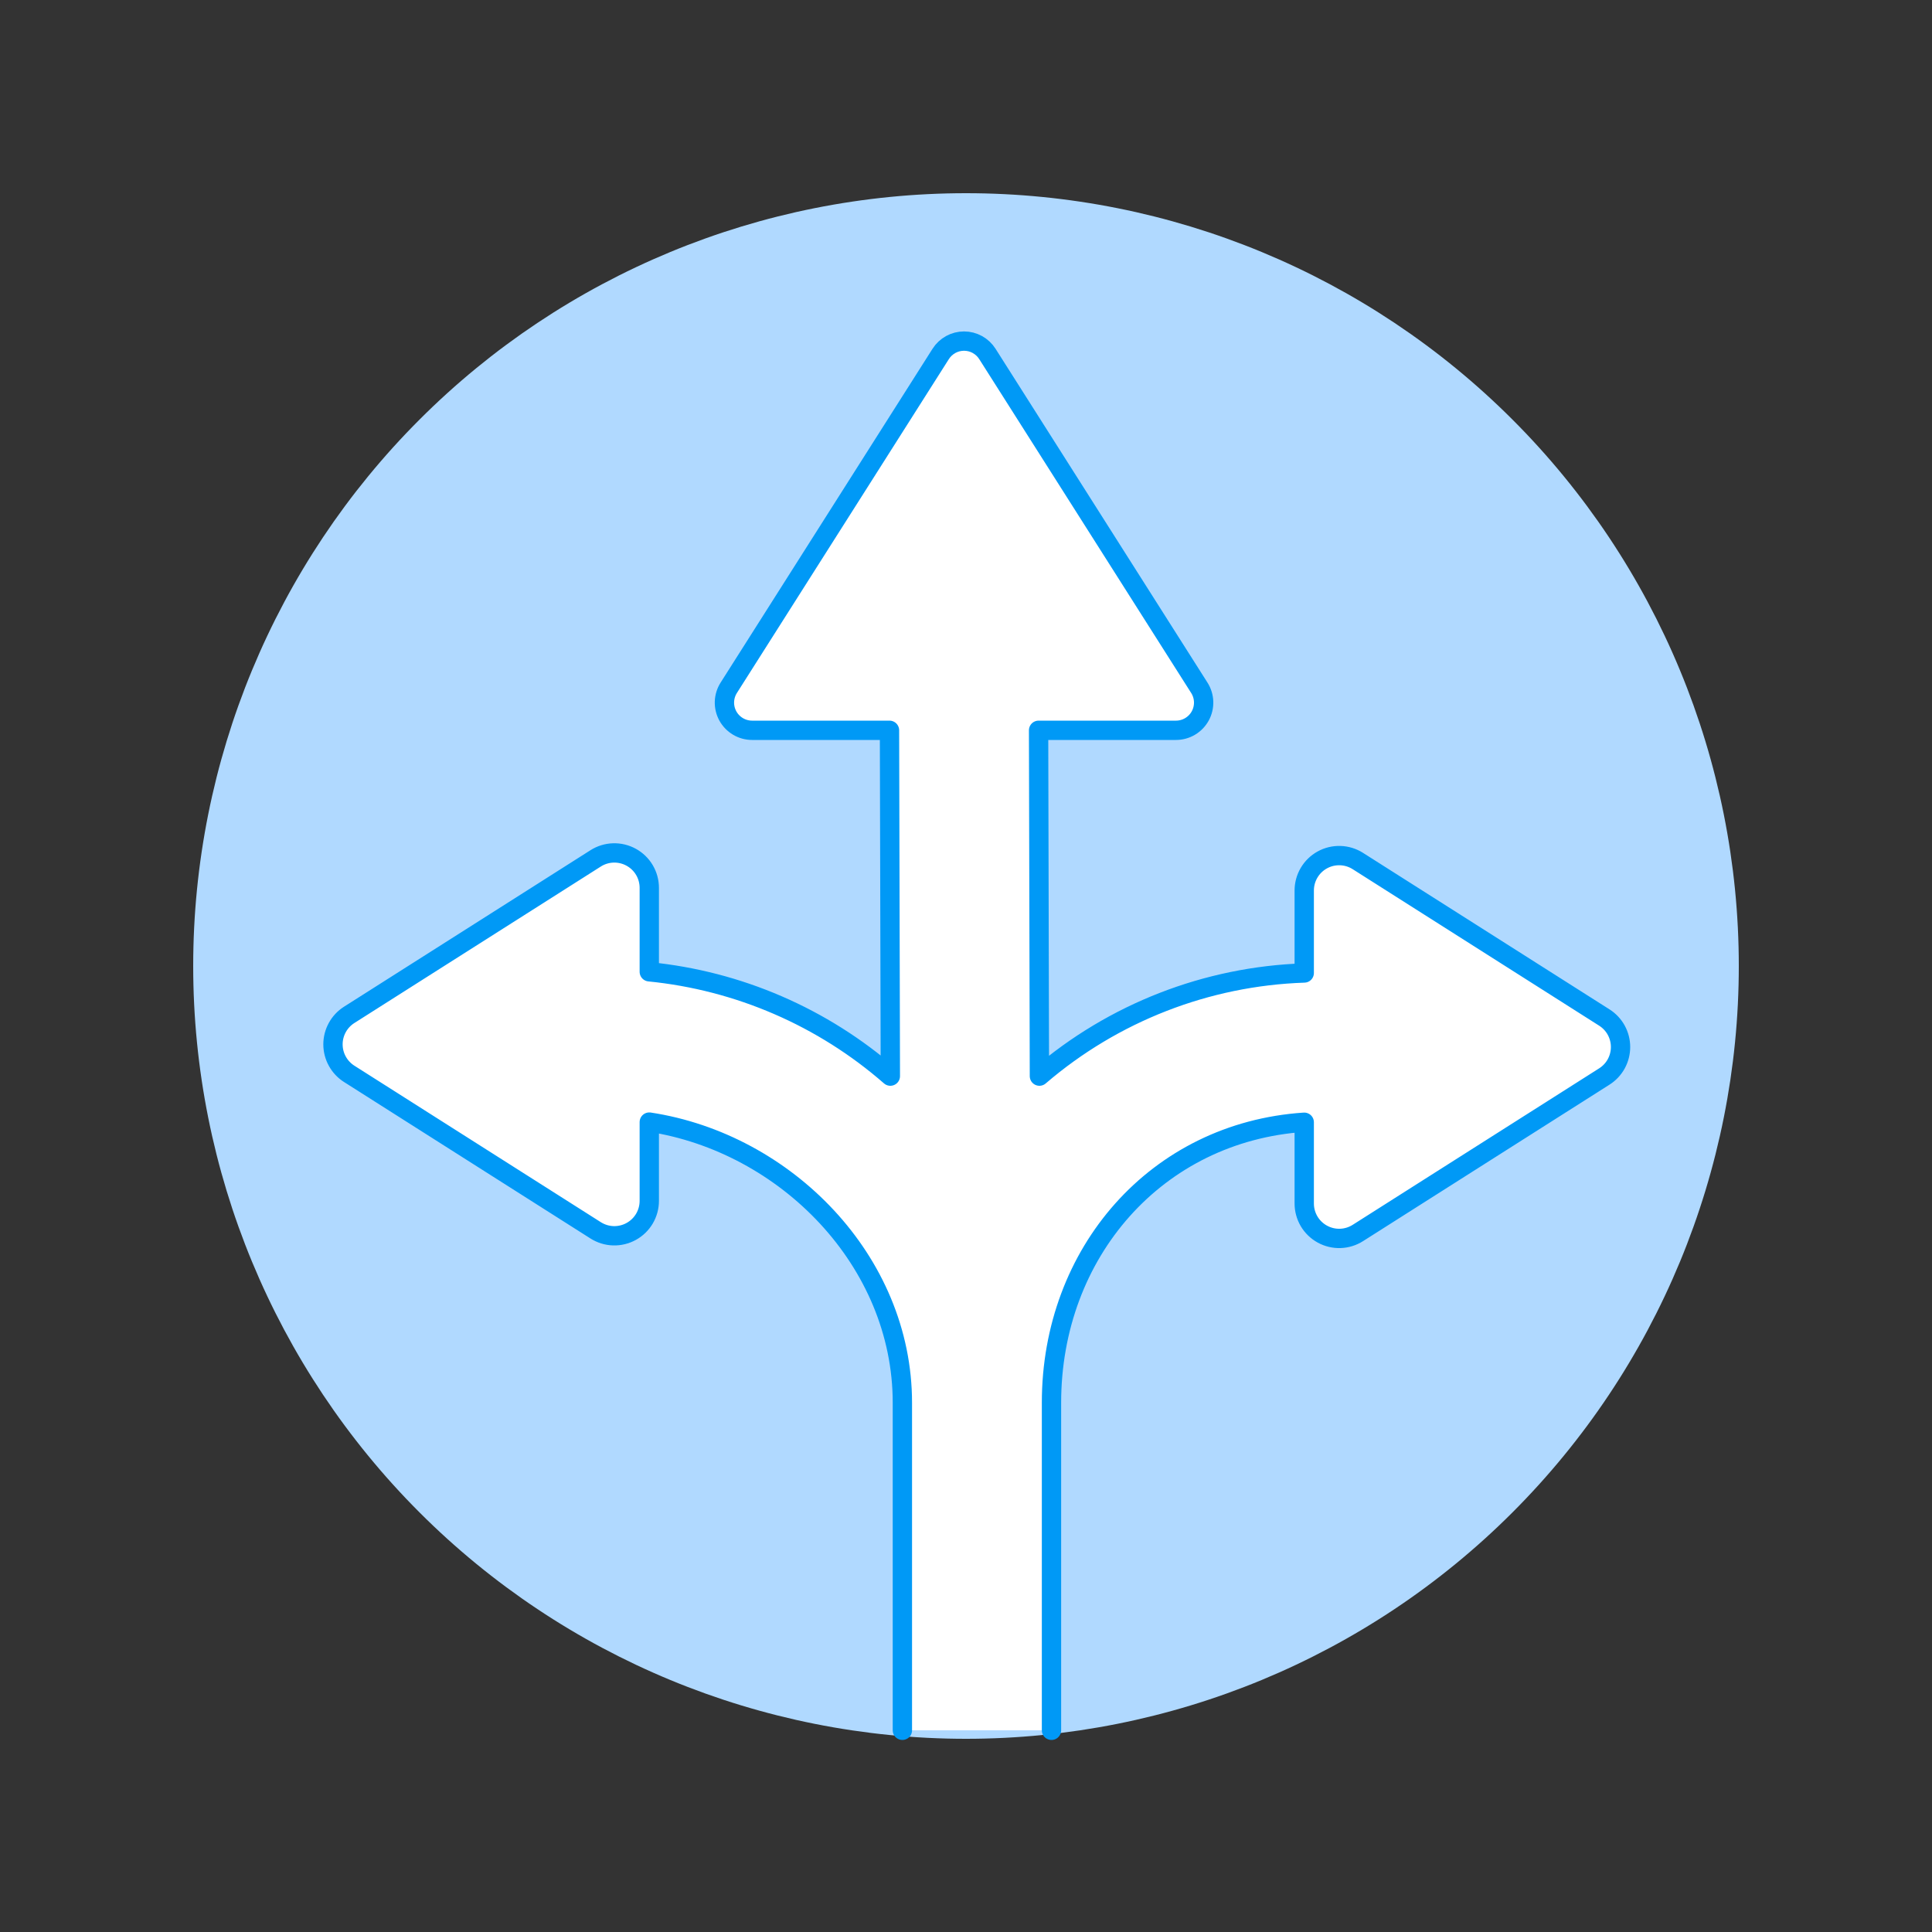
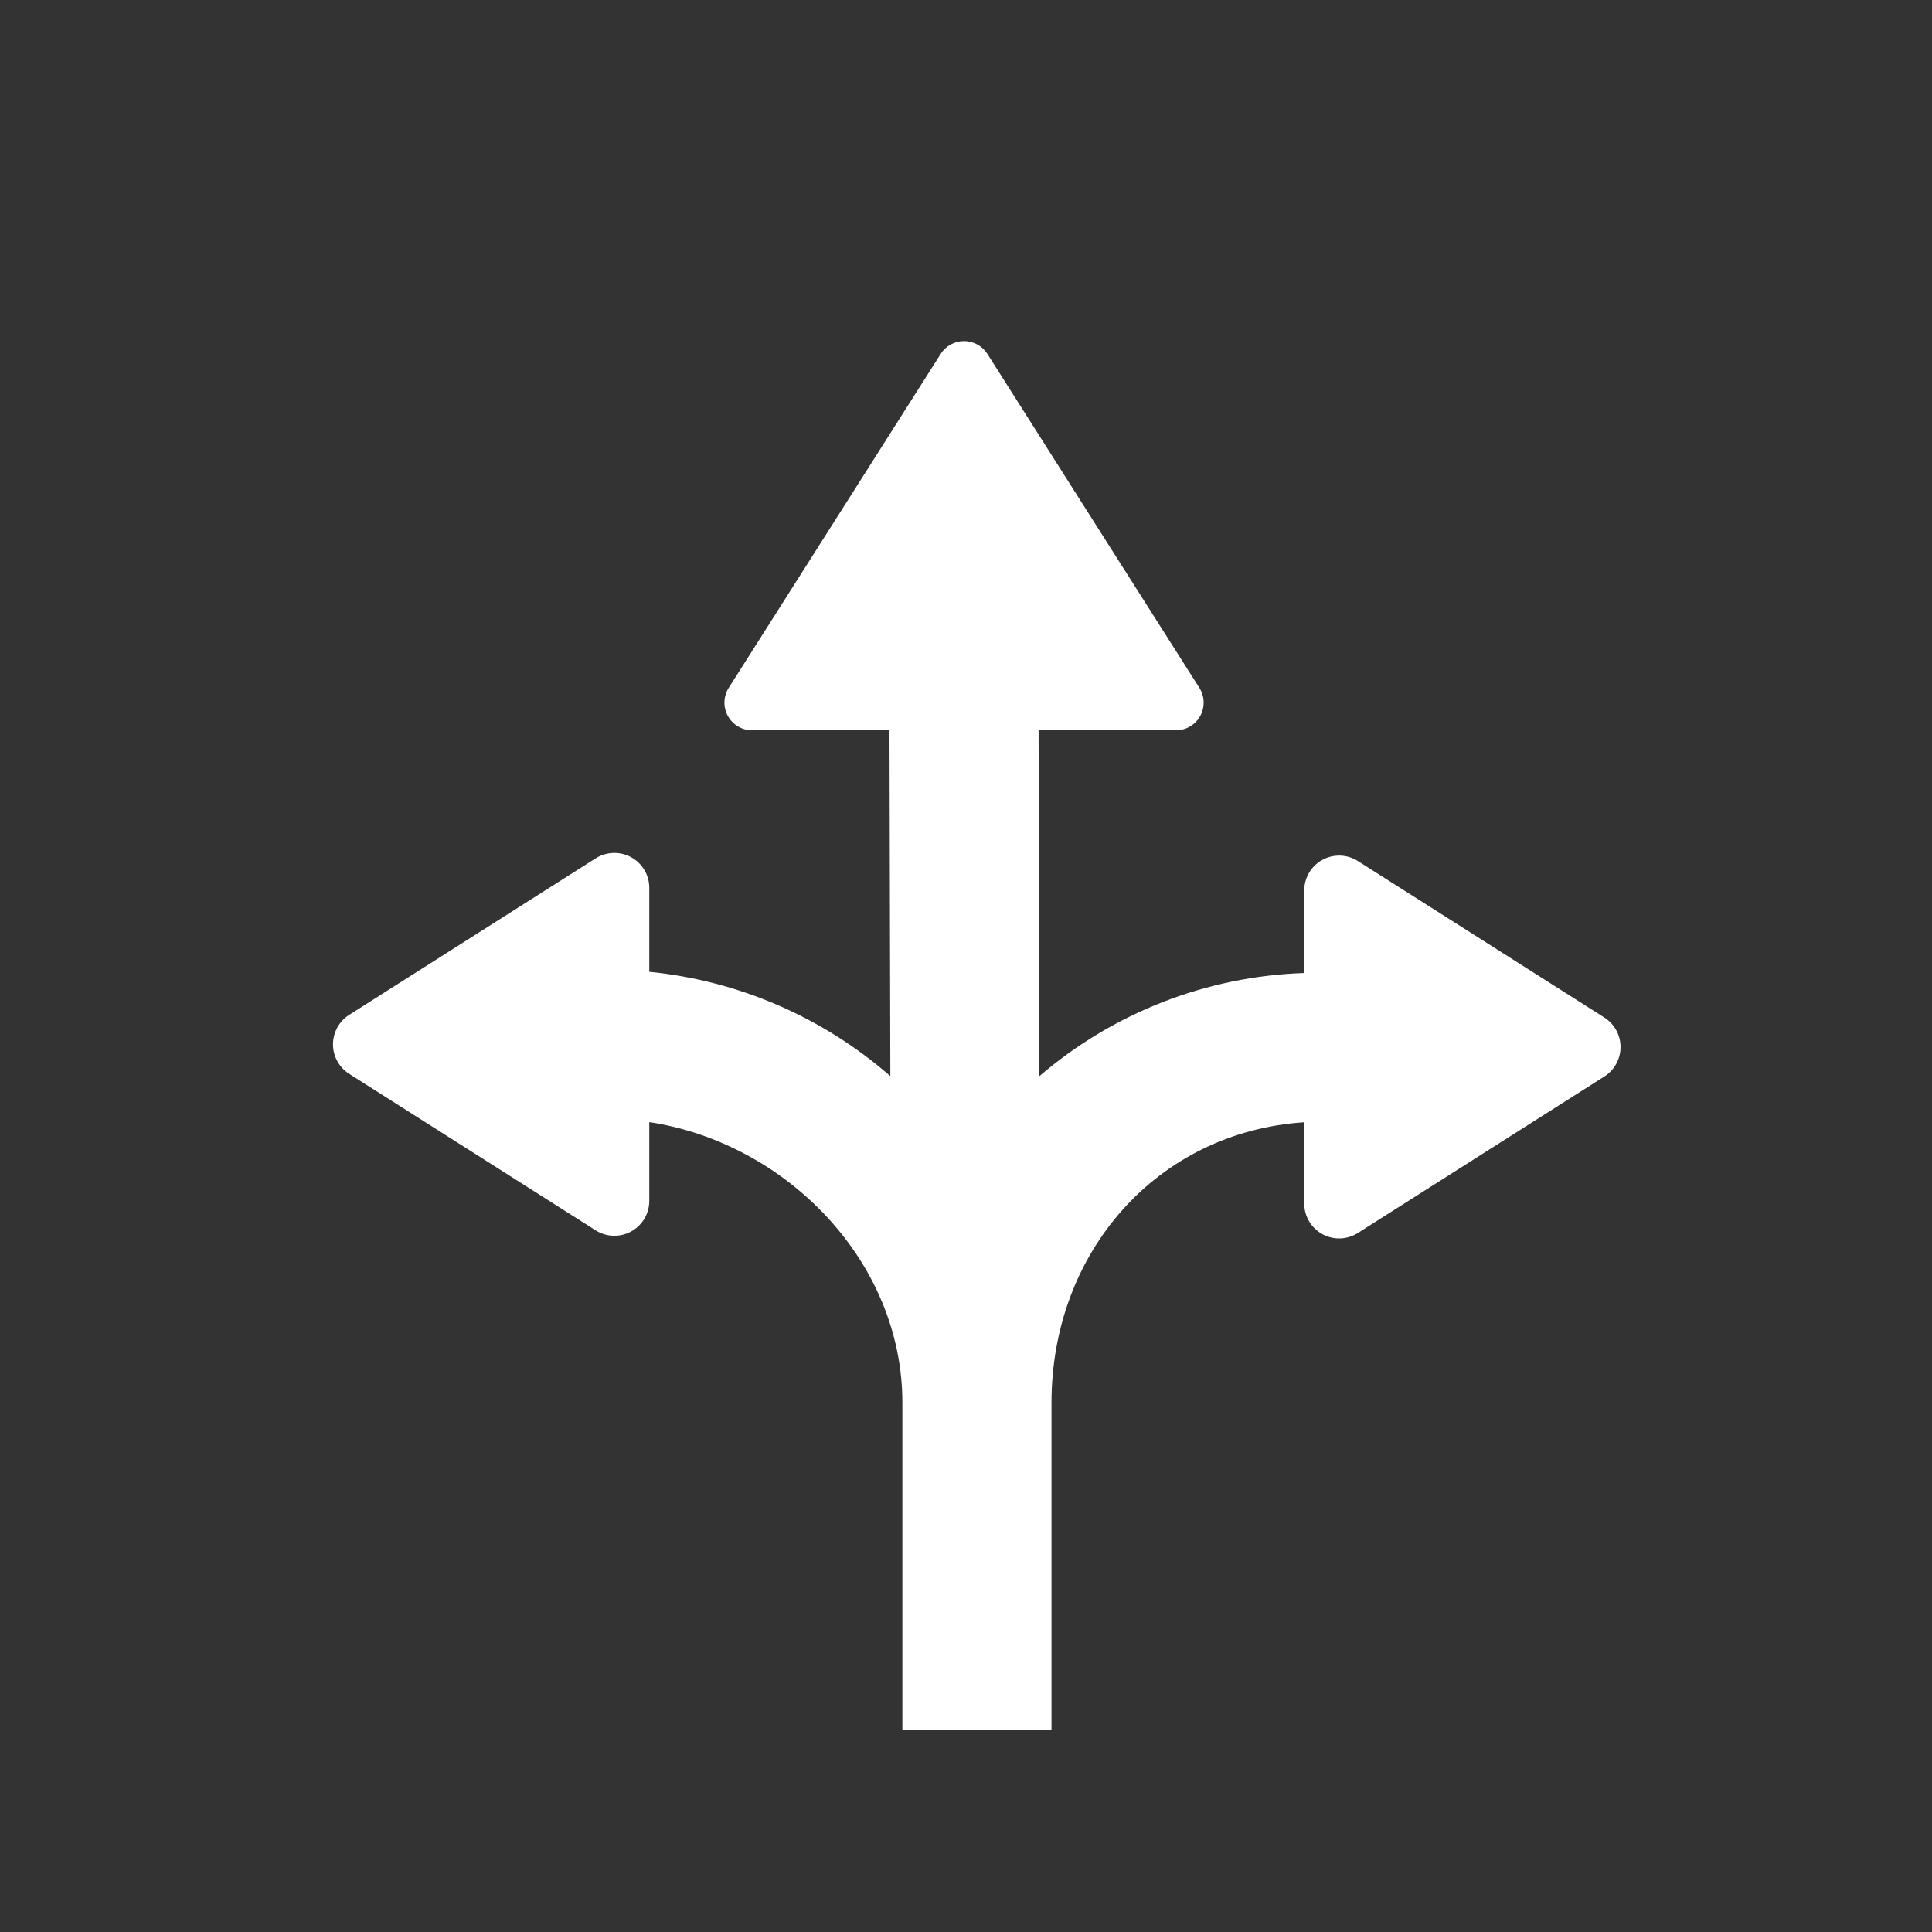
<svg xmlns="http://www.w3.org/2000/svg" width="100" height="100" viewBox="0 0 100 100" fill="none">
  <rect x="0" y="0" width="100" height="100" fill="#333333" stroke="none" />
-   <path d="M10 50C10 60.609 14.214 70.783 21.716 78.284C29.217 85.786 39.391 90 50 90C60.609 90 70.783 85.786 78.284 78.284C85.786 70.783 90 60.609 90 50C90 39.391 85.786 29.217 78.284 21.716C70.783 14.214 60.609 10 50 10C39.391 10 29.217 14.214 21.716 21.716C14.214 29.217 10 39.391 10 50Z" fill="#B0D9FF" />
  <path d="M54.425 89.56V72.606C54.425 64.836 59.863 58.597 67.507 58.087V62.293C67.507 62.617 67.594 62.934 67.758 63.213C67.923 63.492 68.16 63.721 68.444 63.877C68.727 64.033 69.048 64.11 69.371 64.1C69.695 64.09 70.01 63.992 70.283 63.819L83.04 55.719C83.297 55.556 83.509 55.331 83.656 55.064C83.802 54.797 83.879 54.497 83.879 54.193C83.879 53.889 83.802 53.589 83.656 53.322C83.509 53.055 83.297 52.83 83.04 52.667L70.283 44.567C70.009 44.393 69.694 44.296 69.37 44.286C69.045 44.276 68.724 44.353 68.441 44.51C68.156 44.667 67.92 44.897 67.756 45.177C67.591 45.457 67.506 45.776 67.507 46.1V50.362C62.464 50.53 57.629 52.413 53.8 55.7L53.757 37.8H60.869C61.126 37.8 61.377 37.731 61.598 37.6C61.819 37.469 62 37.282 62.124 37.057C62.247 36.832 62.308 36.578 62.3 36.322C62.291 36.066 62.215 35.816 62.077 35.6L51.107 18.32C50.978 18.116 50.799 17.949 50.588 17.832C50.377 17.716 50.14 17.655 49.898 17.655C49.657 17.655 49.42 17.716 49.209 17.832C48.998 17.949 48.819 18.116 48.69 18.32L37.72 35.6C37.583 35.816 37.506 36.066 37.497 36.322C37.489 36.578 37.55 36.832 37.673 37.057C37.797 37.282 37.978 37.469 38.199 37.6C38.42 37.731 38.672 37.8 38.928 37.8H46.04L46.084 55.7C42.588 52.647 38.226 50.759 33.607 50.3V45.955C33.607 45.631 33.52 45.313 33.356 45.035C33.191 44.756 32.954 44.527 32.67 44.371C32.387 44.215 32.066 44.138 31.743 44.148C31.419 44.158 31.104 44.255 30.831 44.429L18.074 52.529C17.817 52.692 17.605 52.918 17.459 53.184C17.312 53.451 17.235 53.751 17.235 54.055C17.235 54.36 17.312 54.66 17.459 54.926C17.605 55.193 17.817 55.419 18.074 55.582L30.831 63.682C31.104 63.855 31.419 63.953 31.743 63.963C32.066 63.973 32.387 63.896 32.67 63.74C32.954 63.584 33.191 63.355 33.356 63.076C33.52 62.797 33.607 62.48 33.607 62.156V58.079C40.662 59.151 46.707 65.257 46.707 72.606V89.56" fill="white" />
-   <path d="M54.425 89.56V72.606C54.425 64.836 59.863 58.597 67.507 58.087V62.293C67.507 62.617 67.594 62.934 67.758 63.213C67.923 63.492 68.16 63.721 68.444 63.877C68.727 64.033 69.048 64.11 69.371 64.1C69.695 64.09 70.01 63.992 70.283 63.819L83.04 55.719C83.297 55.556 83.509 55.331 83.656 55.064C83.802 54.797 83.879 54.497 83.879 54.193C83.879 53.889 83.802 53.589 83.656 53.322C83.509 53.055 83.297 52.83 83.04 52.667L70.283 44.567C70.009 44.393 69.694 44.296 69.37 44.286C69.045 44.276 68.724 44.353 68.441 44.51C68.156 44.667 67.92 44.897 67.756 45.177C67.591 45.457 67.506 45.776 67.507 46.1V50.362C62.464 50.53 57.629 52.413 53.8 55.7L53.757 37.8H60.869C61.126 37.8 61.377 37.731 61.598 37.6C61.819 37.469 62 37.282 62.124 37.057C62.247 36.832 62.308 36.578 62.3 36.322C62.291 36.066 62.215 35.816 62.077 35.6L51.107 18.32C50.978 18.116 50.799 17.949 50.588 17.832C50.377 17.716 50.14 17.655 49.898 17.655C49.657 17.655 49.42 17.716 49.209 17.832C48.998 17.949 48.819 18.116 48.69 18.32L37.72 35.6C37.583 35.816 37.506 36.066 37.497 36.322C37.489 36.578 37.55 36.832 37.673 37.057C37.797 37.282 37.978 37.469 38.199 37.6C38.42 37.731 38.672 37.8 38.928 37.8H46.04L46.084 55.7C42.588 52.647 38.226 50.759 33.607 50.3V45.955C33.607 45.631 33.52 45.313 33.356 45.035C33.191 44.756 32.954 44.527 32.67 44.371C32.387 44.215 32.066 44.138 31.743 44.148C31.419 44.158 31.104 44.255 30.831 44.429L18.074 52.529C17.817 52.692 17.605 52.918 17.459 53.184C17.312 53.451 17.235 53.751 17.235 54.055C17.235 54.36 17.312 54.66 17.459 54.926C17.605 55.193 17.817 55.419 18.074 55.582L30.831 63.682C31.104 63.855 31.419 63.953 31.743 63.963C32.066 63.973 32.387 63.896 32.67 63.74C32.954 63.584 33.191 63.355 33.356 63.076C33.52 62.797 33.607 62.48 33.607 62.156V58.079C40.662 59.151 46.707 65.257 46.707 72.606V89.56" stroke="#0099F6" stroke-linecap="round" stroke-linejoin="round" />
</svg>